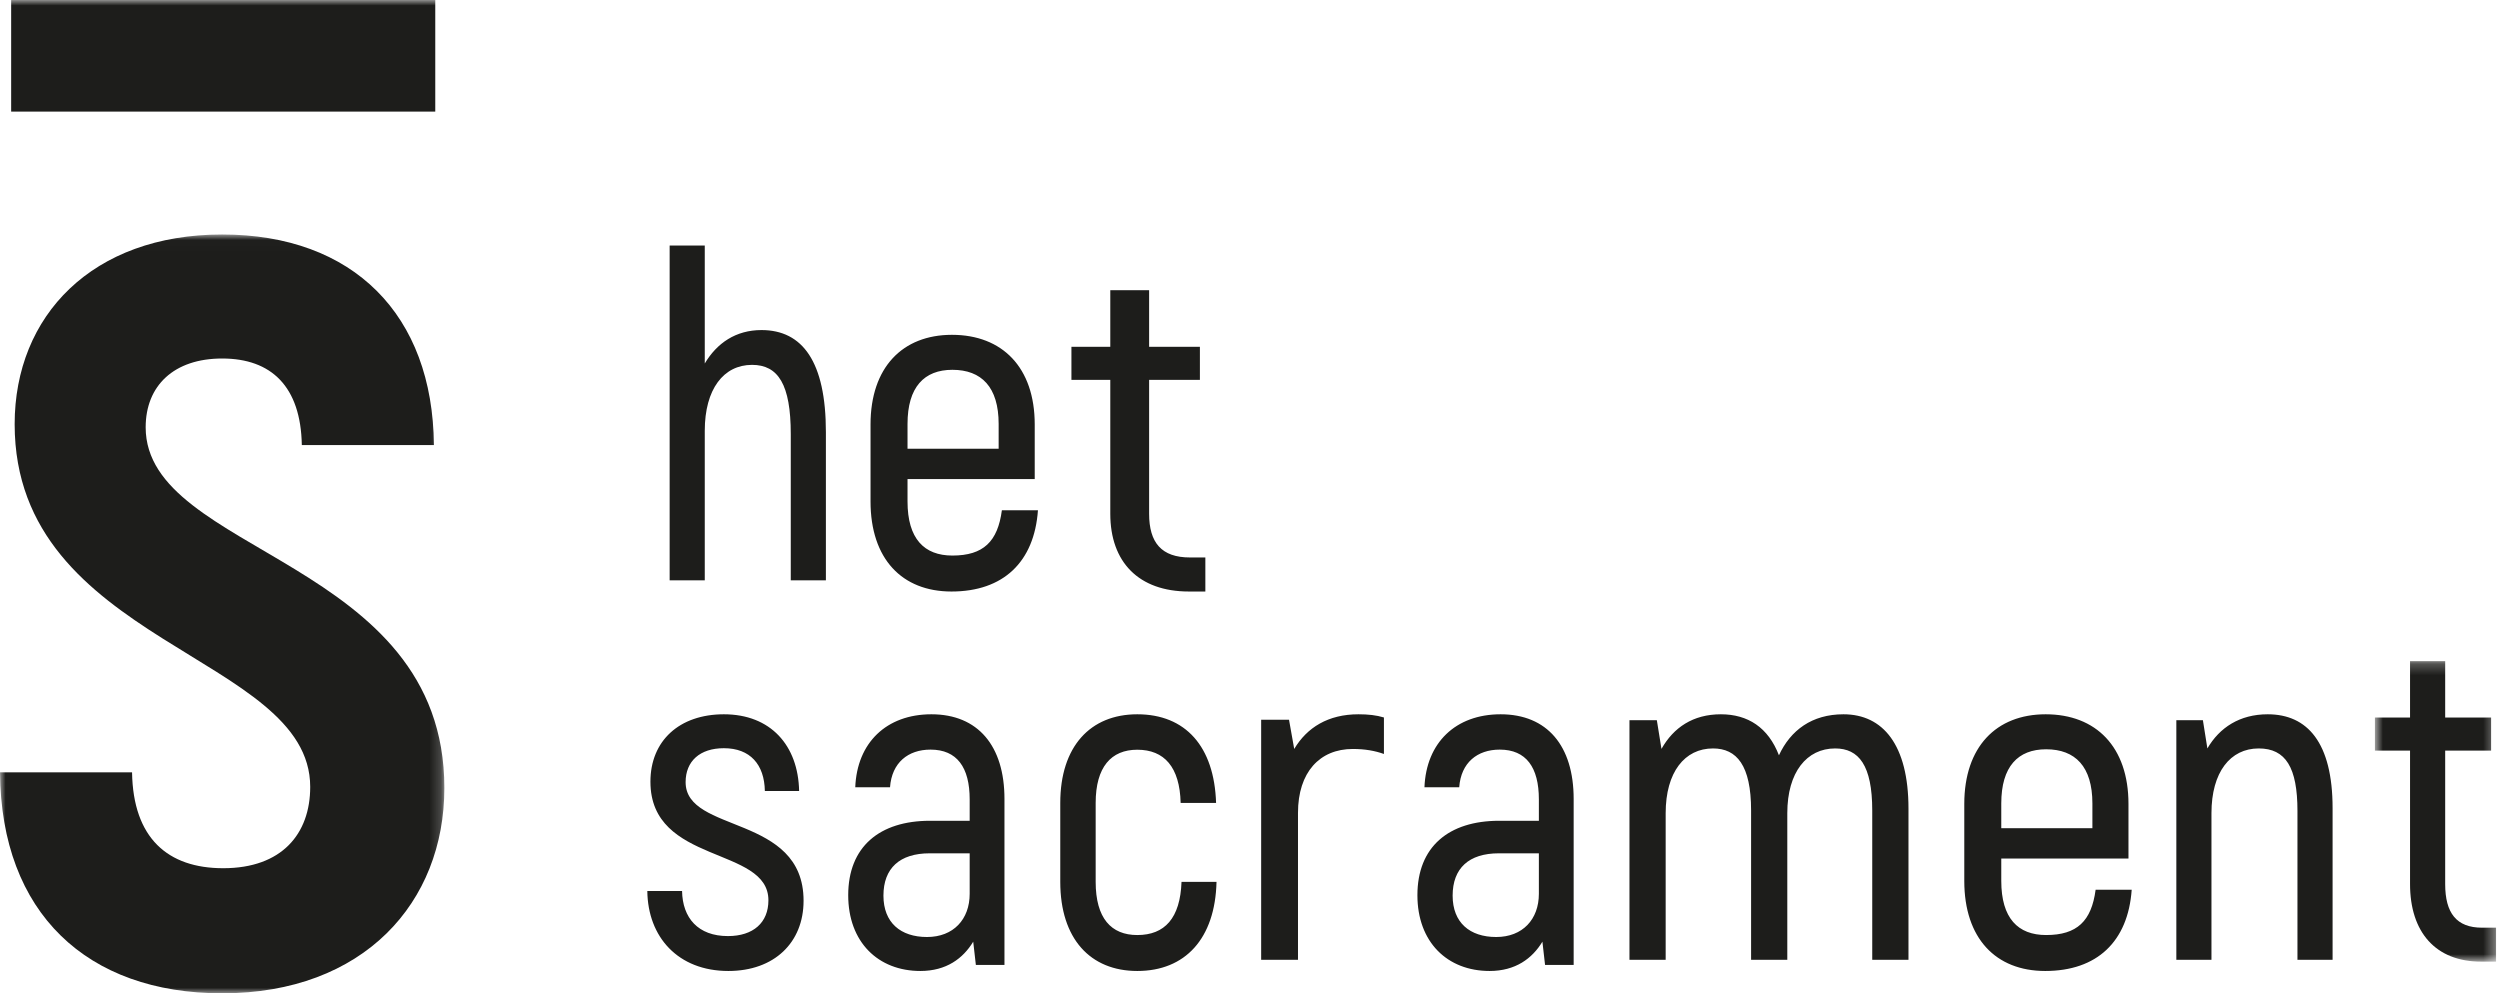
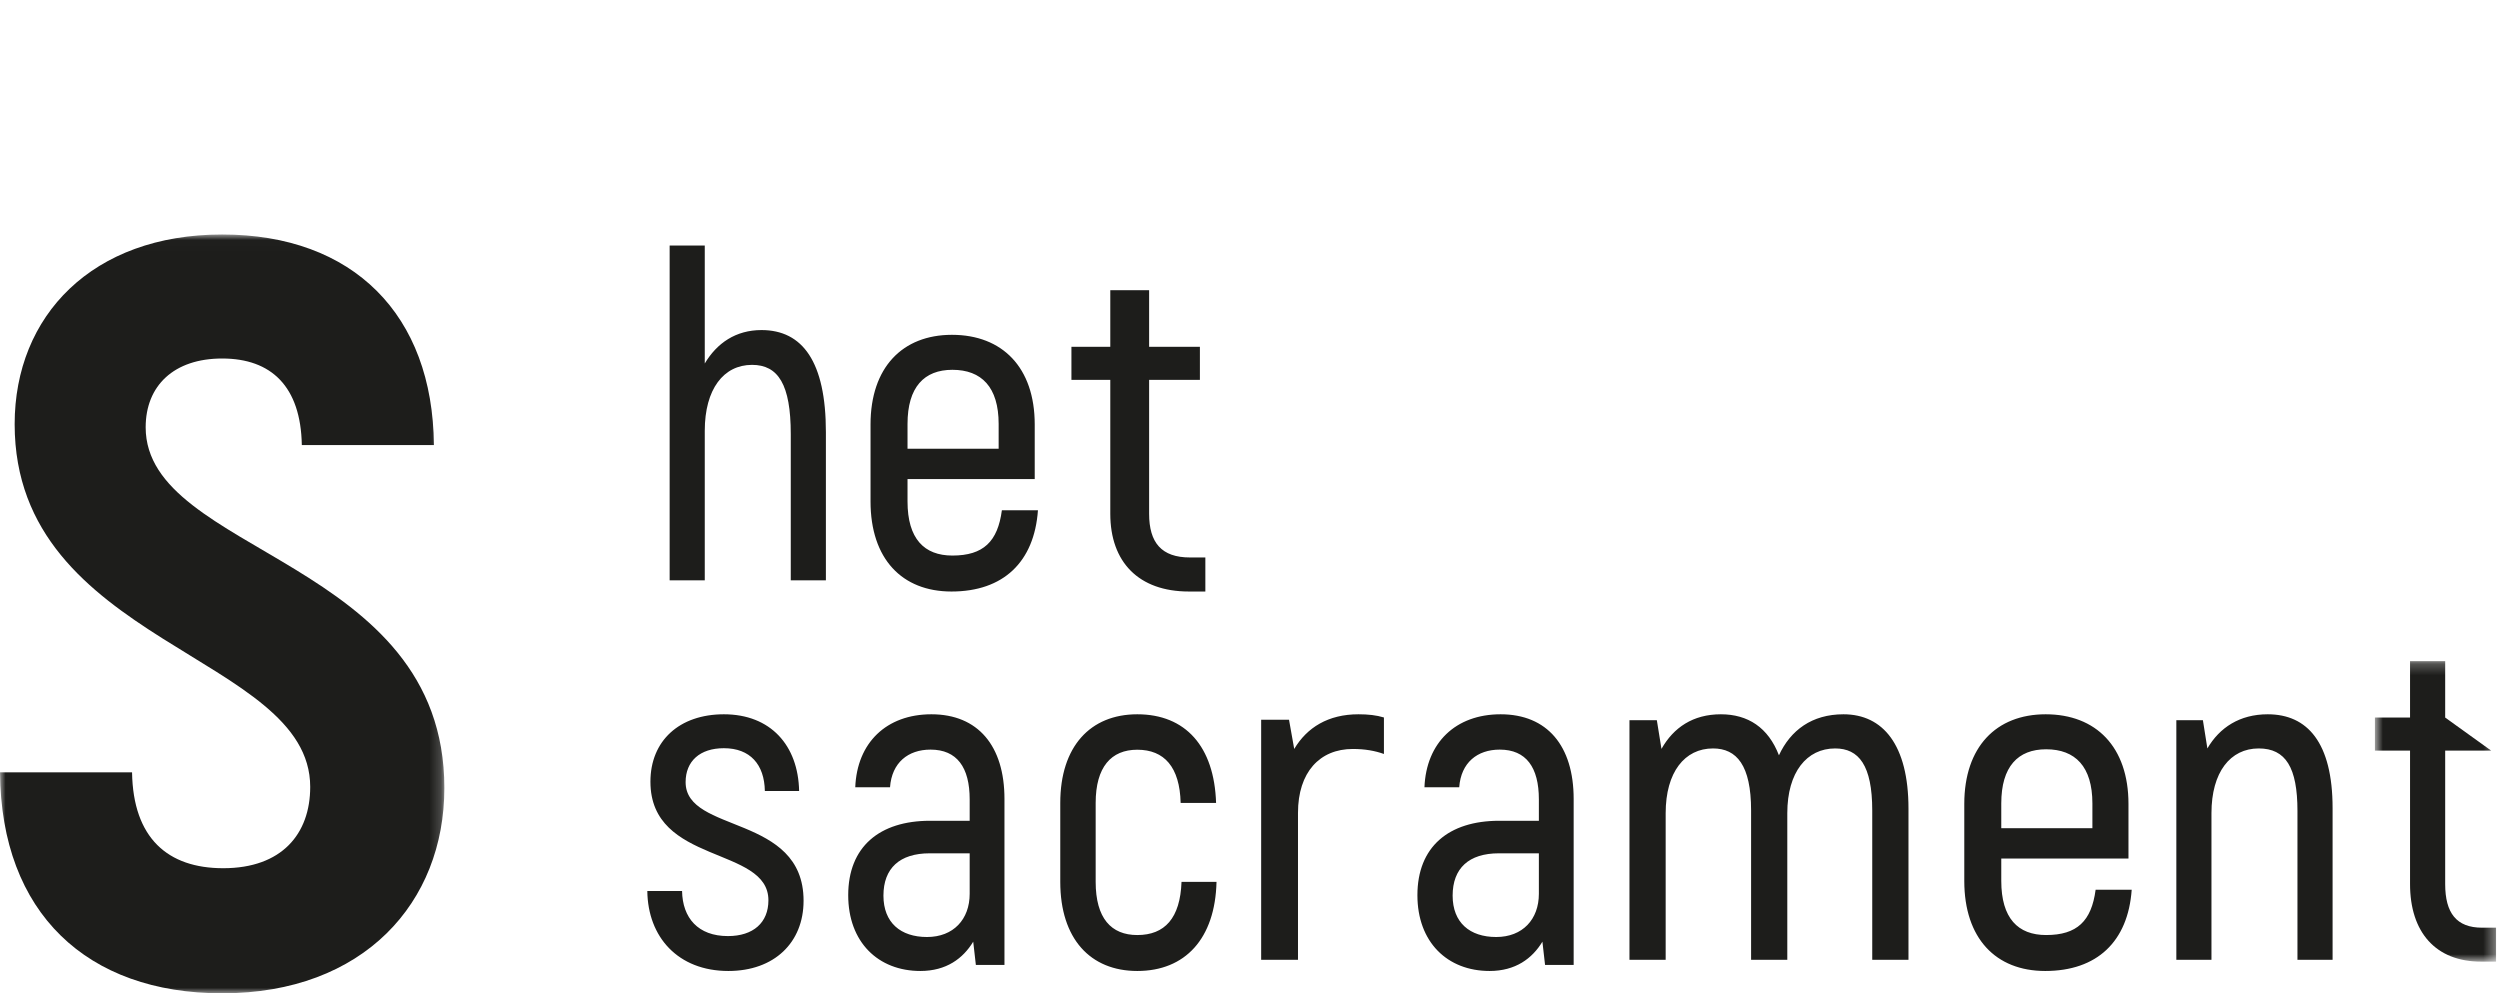
<svg xmlns="http://www.w3.org/2000/svg" xmlns:xlink="http://www.w3.org/1999/xlink" width="224" height="89" viewBox="0 0 224 89">
  <defs>
    <polygon id="a" points="0 34.005 0 68 39.815 68 39.815 .01 0 .01" />
    <polygon id="c" points="11.645 27.164 11.645 .235 .792 .235 .792 27.164 11.645 27.164" />
-     <polygon id="e" points="0 89 224 89 224 0 0 0" />
  </defs>
  <g fill="none" fill-rule="evenodd">
    <g transform="translate(0 21)">
      <mask id="b" fill="white">
        <use xlink:href="#a" />
      </mask>
      <path fill="#1D1D1B" d="M0,48.202 L11.832,48.202 C11.925,54.086 15.023,56.792 20.001,56.792 C25.259,56.792 27.795,53.71 27.795,49.507 C27.795,37.647 1.313,36.712 1.313,17.006 C1.313,7.294 8.264,0.01 19.907,0.01 C31.645,0.01 38.783,7.201 38.877,18.875 L27.043,18.875 C26.951,13.643 24.321,11.122 19.907,11.122 C15.588,11.122 13.052,13.552 13.052,17.287 C13.052,28.679 39.815,29.054 39.815,49.602 C39.815,59.875 32.585,68.001 19.907,68.001 C7.793,68.001 0.095,60.808 0,48.202" mask="url(#b)" />
    </g>
    <path fill="#1D1D1B" d="M74 38.726L74 52 70.853 52 70.853 38.893C70.853 34.441 69.723 32.692 67.382 32.692 64.839 32.692 63.147 34.855 63.147 38.601L63.147 52 60 52 60 22 63.147 22 63.147 32.569C64.236 30.738 65.931 29.574 68.231 29.574 71.903 29.574 74 32.402 74 38.726M93 45.722C92.67 50.366 89.892 53 85.252 53 80.816 53 78 50.074 78 44.928L78 38.029C78 32.925 80.857 30 85.293 30 89.809 30 92.711 32.925 92.711 38.029L92.711 42.922 81.314 42.922 81.314 44.928C81.314 48.274 82.807 49.778 85.334 49.778 88.111 49.778 89.397 48.525 89.768 45.722L93 45.722zM81.314 37.985L81.314 40.204 89.479 40.204 89.479 37.985C89.479 34.682 87.945 33.135 85.334 33.135 82.807 33.135 81.314 34.682 81.314 37.985zM108 49.949L108 53 106.528 53C102.022 53 99.482 50.361 99.482 46.032L99.482 34.038 96 34.038 96 31.072 99.482 31.072 99.482 26 102.961 26 102.961 31.072 107.511 31.072 107.511 34.038 102.961 34.038 102.961 46.032C102.961 48.63 104.077 49.949 106.62 49.949L108 49.949zM58 79.832L61.113 79.832C61.153 82.25 62.547 83.873 65.221 83.873 67.495 83.873 68.85 82.667 68.85 80.665 68.85 75.792 58.278 77.498 58.278 70.039 58.278 66.372 60.873 64 64.861 64 69.049 64 71.521 66.791 71.601 70.872L68.531 70.872C68.49 68.498 67.212 67.039 64.861 67.039 62.707 67.039 61.431 68.205 61.431 70.08 61.431 74.707 72 72.915 72 80.706 72 84.458 69.369 87 65.261 87 60.753 87 58.042 83.957 58 79.832M90 71.583L90 86.457 87.437 86.457 87.2 84.375C86.292 85.875 84.794 87 82.468 87 78.683 87 76 84.417 76 80.208 76 75.875 78.799 73.541 83.334 73.541L86.883 73.541 86.883 71.625C86.883 68.749 85.741 67.165 83.376 67.165 81.364 67.165 79.905 68.333 79.746 70.541L76.631 70.541C76.788 66.542 79.431 64 83.454 64 87.632 64 90 66.832 90 71.583zM86.883 76.457L83.295 76.457C80.615 76.457 79.156 77.79 79.156 80.249 79.156 82.667 80.693 83.956 83.059 83.956 85.426 83.956 86.883 82.374 86.883 80.084L86.883 76.457zM95 79.014L95 71.944C95 66.883 97.695 64 101.901 64 106.223 64 108.801 66.883 108.961 71.944L105.786 71.944C105.708 68.723 104.318 67.175 101.901 67.175 99.561 67.175 98.172 68.723 98.172 71.944L98.172 79.014C98.172 82.276 99.561 83.78 101.901 83.78 104.36 83.78 105.747 82.276 105.865 79.014L109 79.014C108.879 84.116 106.184 87 101.901 87 97.695 87 95 84.116 95 79.014M124 64.286L124 67.556C123.196 67.27 122.309 67.108 121.208 67.108 118.246 67.108 116.3 69.193 116.3 72.83L116.3 86 113 86 113 64.49 115.496 64.49 115.962 67.108C117.103 65.184 119.008 64 121.717 64 122.604 64 123.324 64.081 124 64.286M141 71.583L141 86.457 138.437 86.457 138.2 84.375C137.293 85.875 135.794 87 133.468 87 129.683 87 127 84.417 127 80.208 127 75.875 129.8 73.541 134.334 73.541L137.883 73.541 137.883 71.625C137.883 68.749 136.741 67.165 134.376 67.165 132.364 67.165 130.905 68.333 130.746 70.541L127.631 70.541C127.788 66.542 130.431 64 134.454 64 138.633 64 141 66.832 141 71.583zM137.883 76.457L134.295 76.457C131.615 76.457 130.156 77.79 130.156 80.249 130.156 82.667 131.693 83.956 134.059 83.956 136.426 83.956 137.883 82.374 137.883 80.084L137.883 76.457zM171 72.449L171 86 167.753 86 167.753 72.614C167.753 68.572 166.549 67.06 164.427 67.06 161.889 67.06 160.142 69.182 160.142 72.857L160.142 86 156.898 86 156.898 72.614C156.898 68.572 155.608 67.06 153.486 67.06 150.948 67.06 149.244 69.182 149.244 72.857L149.244 86 146 86 146 64.531 148.453 64.531 148.868 67.101C149.952 65.183 151.697 64 154.192 64 156.608 64 158.435 65.183 159.393 67.675 160.434 65.428 162.347 64 165.175 64 168.711 64 171 66.735 171 72.449M191 79.723C190.67 84.367 187.892 87 183.252 87 178.816 87 176 84.075 176 78.929L176 72.03C176 66.925 178.857 64 183.292 64 187.809 64 190.711 66.925 190.711 72.03L190.711 76.922 179.314 76.922 179.314 78.929C179.314 82.276 180.807 83.779 183.334 83.779 186.109 83.779 187.397 82.526 187.767 79.723L191 79.723zM179.314 71.987L179.314 74.205 187.479 74.205 187.479 71.987C187.479 68.684 185.943 67.136 183.334 67.136 180.807 67.136 179.314 68.684 179.314 71.987zM209 72.41L209 86 205.852 86 205.852 72.654C205.852 68.777 204.804 67.06 202.382 67.06 199.838 67.06 198.147 69.182 198.147 72.857L198.147 86 195 86 195 64.532 197.38 64.532 197.781 67.06C198.873 65.184 200.687 64 203.189 64 206.74 64 209 66.531 209 72.41" />
    <g transform="translate(212 59)">
      <mask id="d" fill="white">
        <use xlink:href="#c" />
      </mask>
-       <path fill="#1D1D1B" d="M11.646,24.121 L11.646,27.164 L10.315,27.164 C6.238,27.164 3.94,24.532 3.94,20.213 L3.94,8.252 L0.792,8.252 L0.792,5.293 L3.94,5.293 L3.94,0.235 L7.088,0.235 L7.088,5.293 L11.203,5.293 L11.203,8.252 L7.088,8.252 L7.088,20.213 C7.088,22.806 8.097,24.121 10.396,24.121 L11.646,24.121 Z" mask="url(#d)" />
+       <path fill="#1D1D1B" d="M11.646,24.121 L11.646,27.164 L10.315,27.164 C6.238,27.164 3.94,24.532 3.94,20.213 L3.94,8.252 L0.792,8.252 L0.792,5.293 L3.94,5.293 L3.94,0.235 L7.088,0.235 L7.088,5.293 L11.203,8.252 L7.088,8.252 L7.088,20.213 C7.088,22.806 8.097,24.121 10.396,24.121 L11.646,24.121 Z" mask="url(#d)" />
    </g>
    <mask id="f" fill="white">
      <use xlink:href="#e" />
    </mask>
    <polygon fill="#1D1D1B" points="1 10 39 10 39 0 1 0" mask="url(#f)" />
  </g>
</svg>